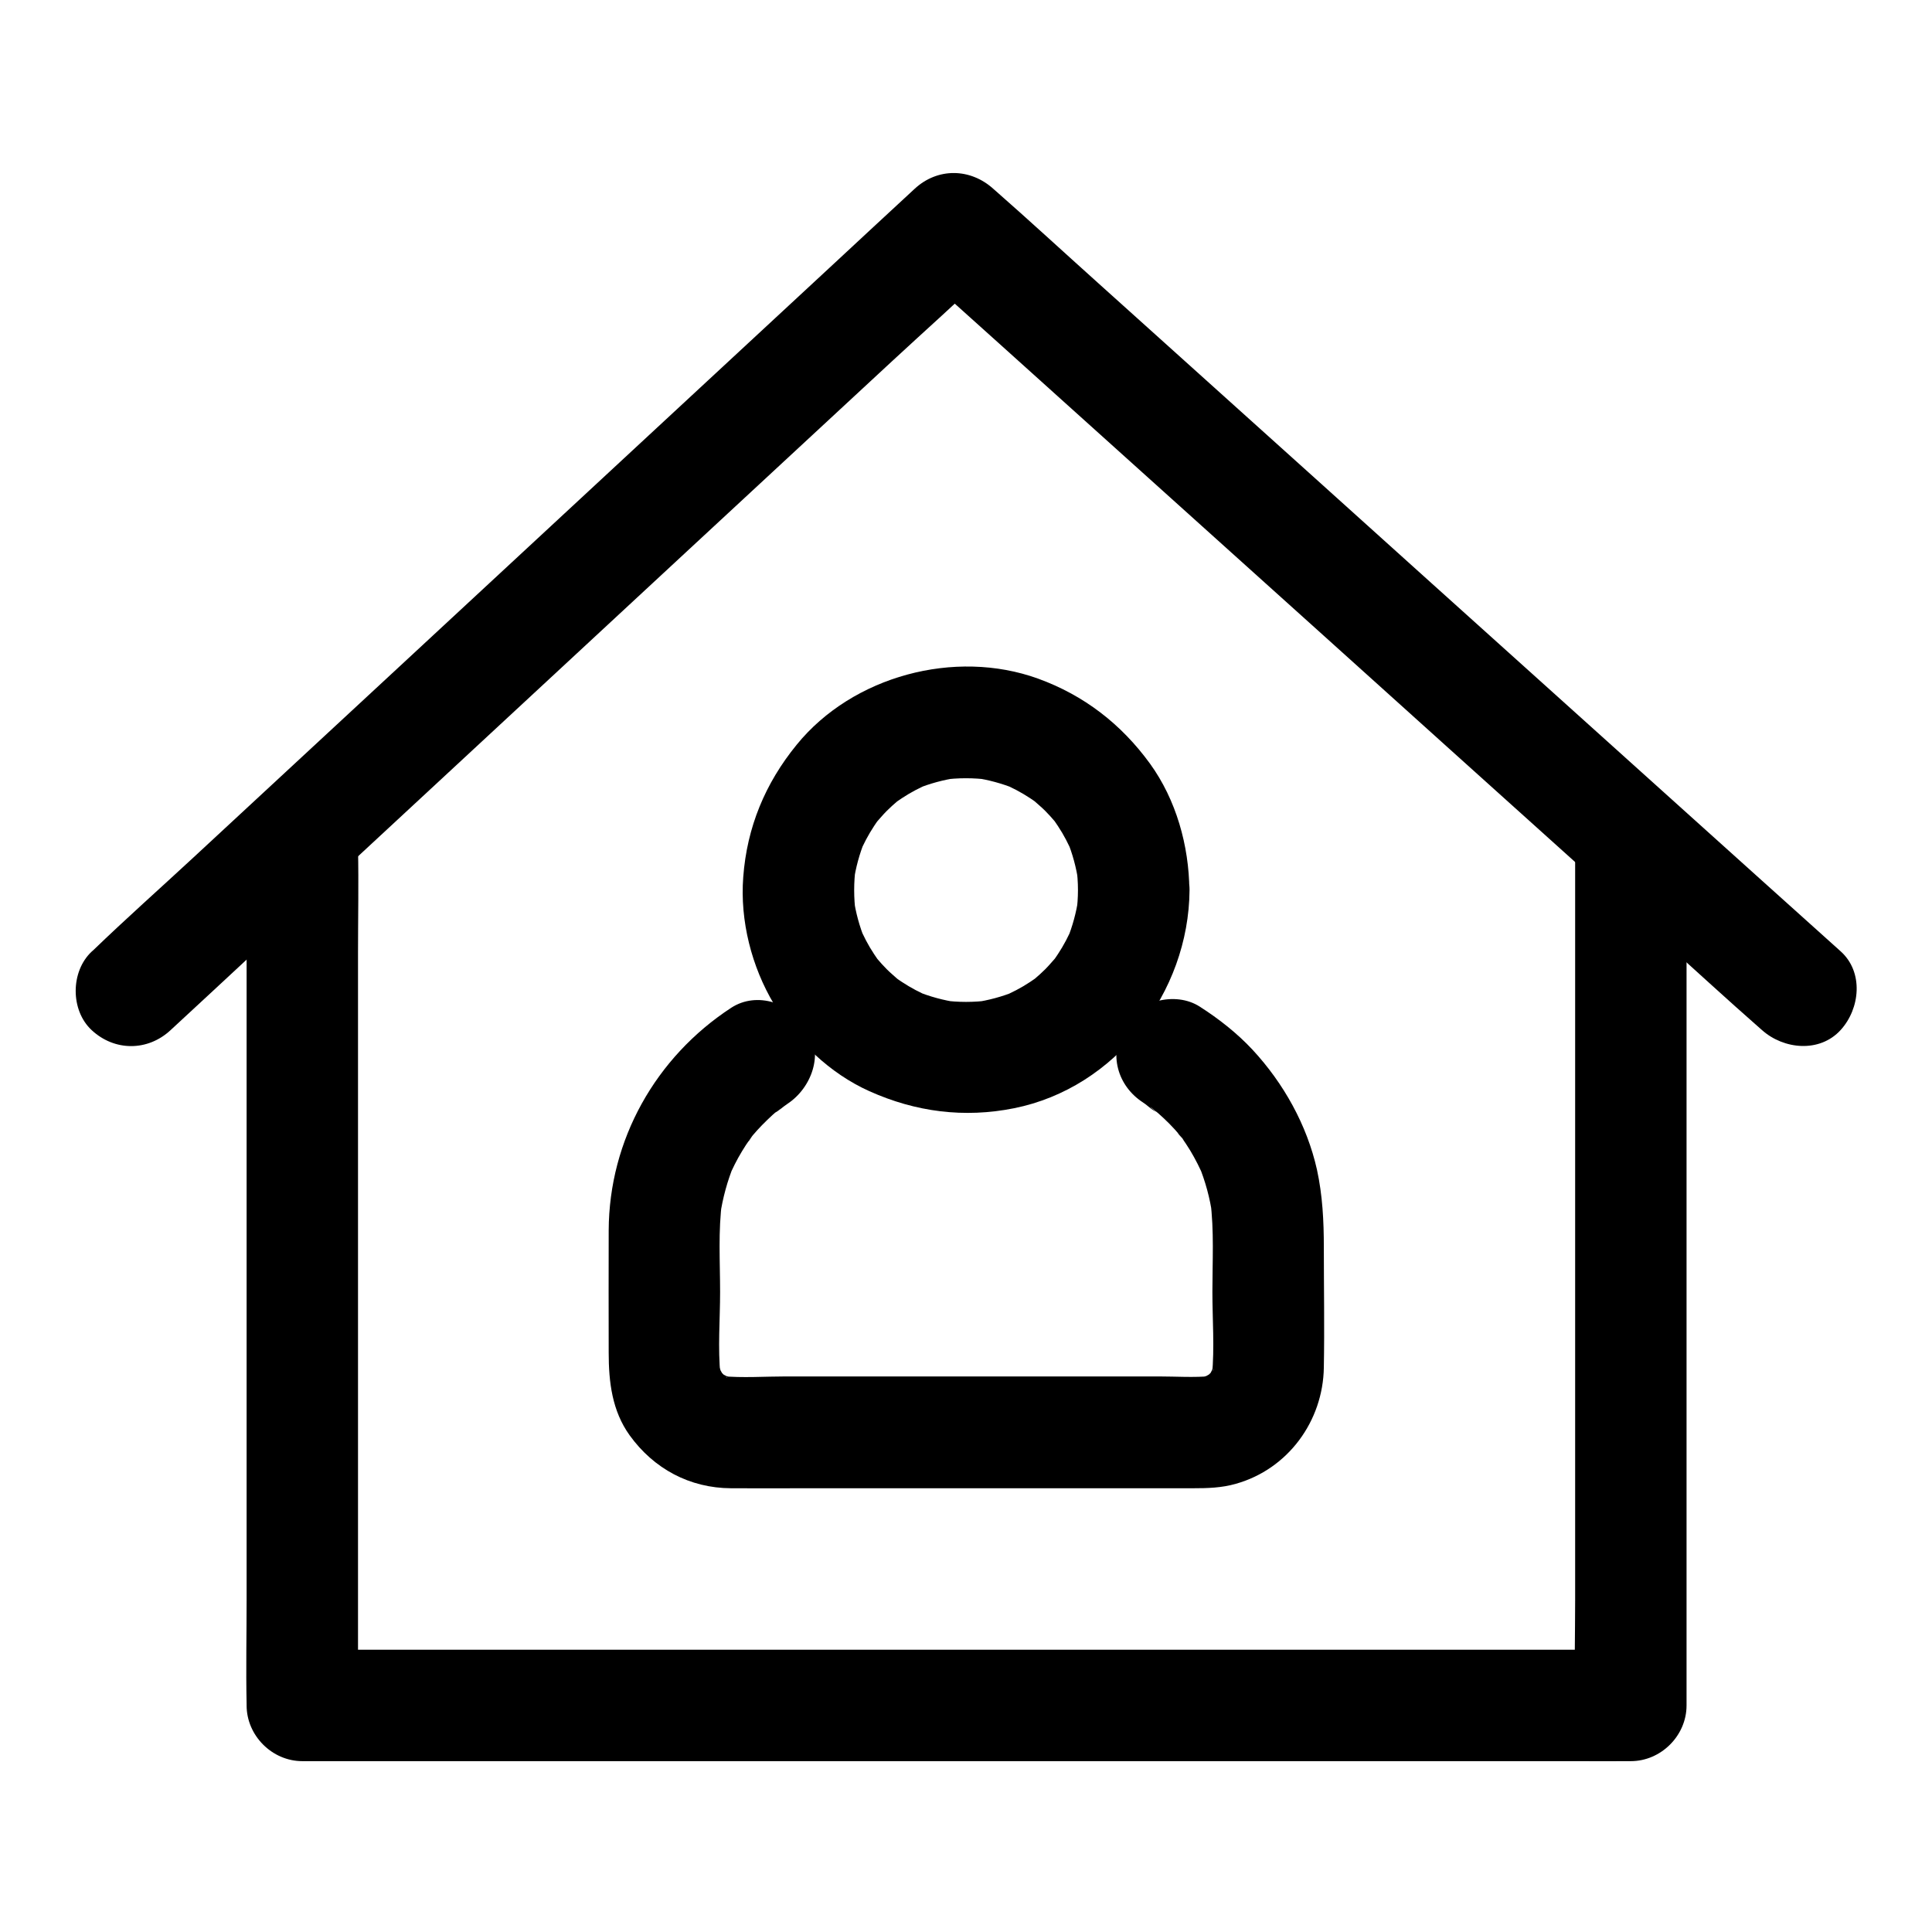
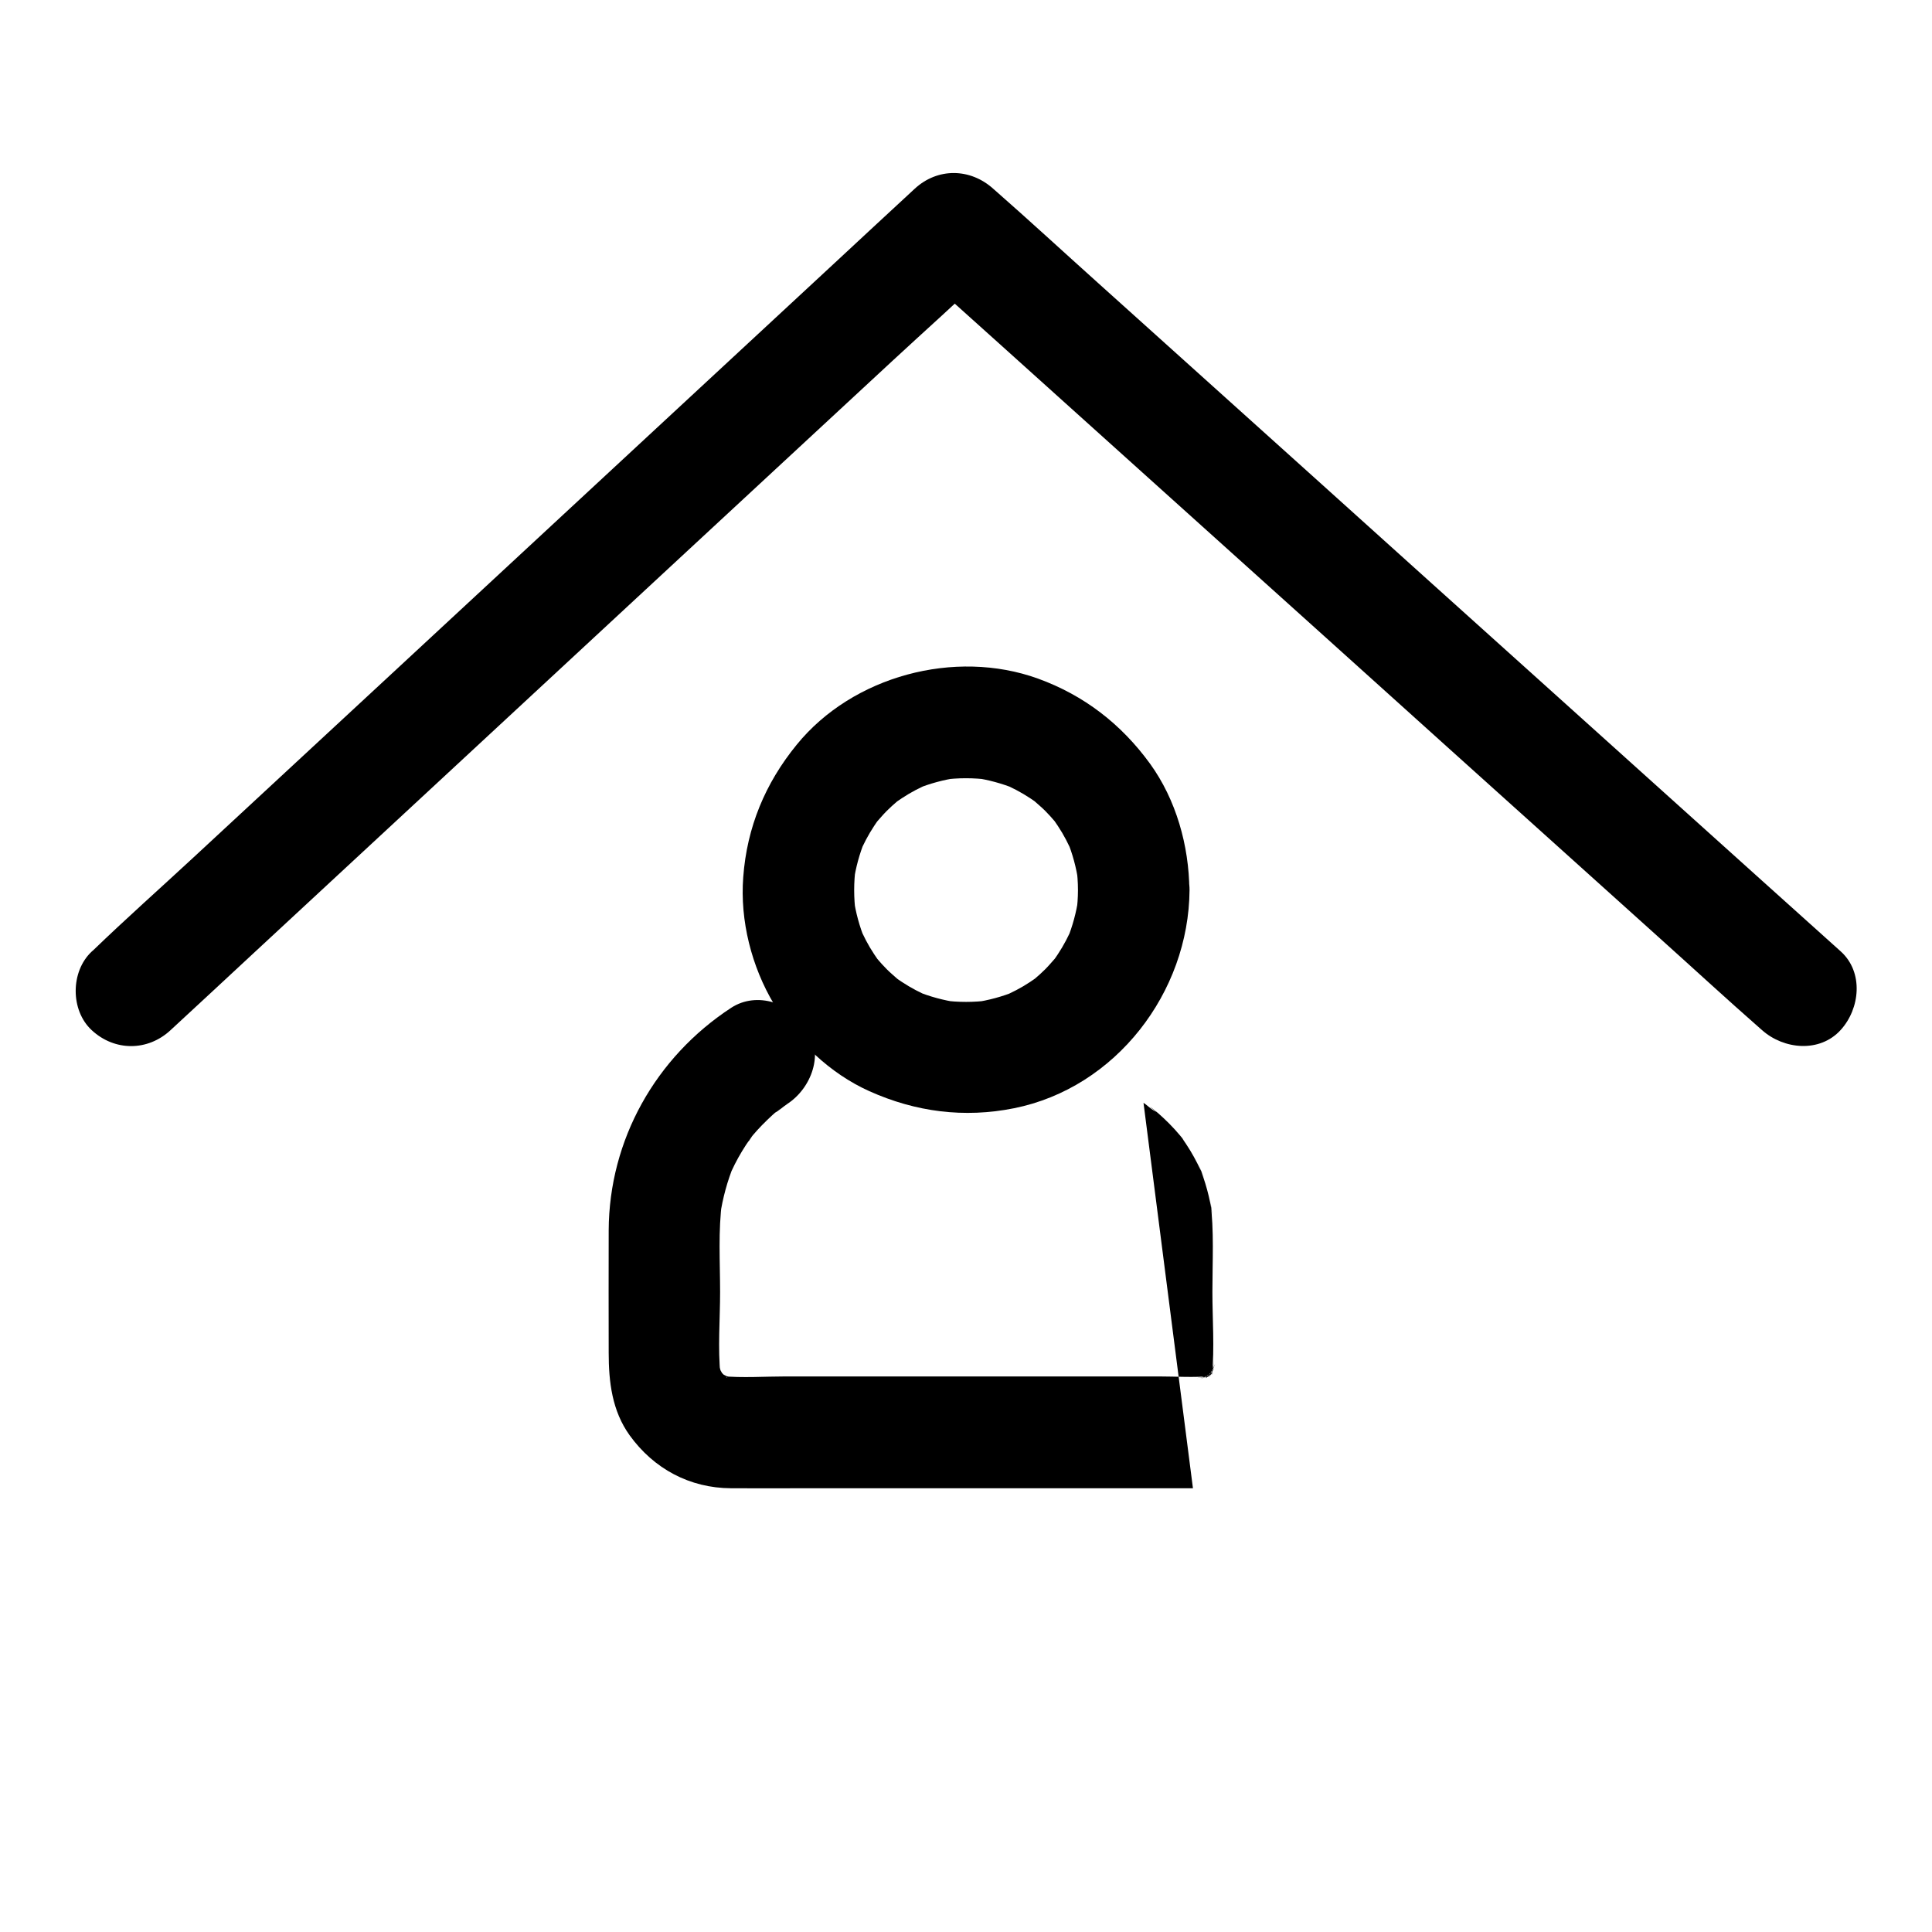
<svg xmlns="http://www.w3.org/2000/svg" fill="#000000" width="800px" height="800px" version="1.1" viewBox="144 144 512 512">
  <g>
-     <path d="m561.43 368.56v22.633 54.316 65.73 56.777c0 9.152-0.246 18.352 0 27.551v0.395c4.922-4.922 9.84-9.84 14.762-14.762h-9.445-25.535-37.934-46.297-50.48-51.168-47.723-40.148-29.027c-4.574 0-9.152-0.098-13.727 0h-0.59c4.922 4.922 9.84 9.84 14.762 14.762v-22.633-54.316-65.73-56.777c0-9.152 0.195-18.352 0-27.551v-0.395c0-7.723-6.789-15.105-14.762-14.762-8.02 0.344-14.762 6.496-14.762 14.762v22.633 54.316 65.73 56.777c0 9.152-0.195 18.352 0 27.551v0.395c0 7.969 6.742 14.762 14.762 14.762h9.445 25.535 37.934 46.297 50.48 51.168 47.723 40.148 29.027c4.574 0 9.152 0.051 13.727 0h0.59c7.969 0 14.762-6.742 14.762-14.762v-22.633-54.316-65.73-56.777c0-9.152 0.195-18.352 0-27.551v-0.395c0-7.723-6.789-15.105-14.762-14.762-8.023 0.348-14.762 6.496-14.762 14.762z" />
    <path d="m189.18 417.02c7.231-6.691 14.465-13.383 21.648-20.074 17.367-16.09 34.688-32.176 52.055-48.266 21.008-19.484 41.969-38.918 62.977-58.402 18.156-16.828 36.309-33.652 54.465-50.48 8.809-8.168 17.859-16.188 26.52-24.551 0.148-0.098 0.246-0.246 0.395-0.344h-20.859c7.477 6.691 14.906 13.43 22.387 20.121 17.91 16.137 35.816 32.227 53.727 48.363 21.598 19.434 43.199 38.867 64.746 58.301 18.648 16.777 37.344 33.605 55.988 50.383 9.102 8.168 18.105 16.48 27.305 24.551 0.148 0.098 0.246 0.246 0.395 0.344 5.758 5.164 15.301 6.102 20.859 0 5.164-5.656 6.148-15.352 0-20.859-7.477-6.691-14.906-13.43-22.387-20.121-17.91-16.137-35.816-32.227-53.727-48.363-21.598-19.434-43.199-38.867-64.746-58.301-18.648-16.777-37.344-33.605-55.988-50.383-9.102-8.168-18.105-16.48-27.305-24.551-0.148-0.098-0.246-0.246-0.395-0.344-6.102-5.512-14.762-5.656-20.859 0-7.231 6.691-14.465 13.383-21.648 20.074-17.367 16.09-34.688 32.176-52.055 48.266-21.008 19.484-41.969 38.918-62.977 58.402-18.156 16.828-36.309 33.652-54.465 50.48-8.809 8.168-17.859 16.188-26.52 24.551-0.148 0.098-0.246 0.246-0.395 0.344-5.656 5.266-5.707 15.598 0 20.859 6.051 5.606 14.809 5.606 20.859 0z" />
    <path d="m429.67 379.88c0 2.066-0.148 4.082-0.441 6.148 0.195-1.328 0.344-2.609 0.543-3.938-0.543 3.738-1.523 7.332-2.953 10.875 0.492-1.18 0.984-2.363 1.477-3.543-1.082 2.609-2.41 5.117-3.938 7.43-0.344 0.543-0.738 1.082-1.082 1.574-1.426 2.117 2.609-3.051 0.543-0.688-0.934 1.031-1.82 2.117-2.805 3.102-0.934 0.934-1.871 1.77-2.856 2.609-2.508 2.117 1.672-1.133 0.688-0.492-0.641 0.395-1.23 0.887-1.871 1.277-2.363 1.574-4.871 2.856-7.43 3.938 1.18-0.492 2.363-0.984 3.543-1.477-3.492 1.426-7.133 2.41-10.875 2.953 1.328-0.195 2.609-0.344 3.938-0.543-4.082 0.543-8.168 0.543-12.301 0 1.328 0.195 2.609 0.344 3.938 0.543-3.738-0.543-7.332-1.523-10.875-2.953 1.18 0.492 2.363 0.984 3.543 1.477-2.609-1.082-5.117-2.41-7.43-3.938-0.543-0.344-1.082-0.738-1.574-1.082-2.117-1.426 3.051 2.609 0.688 0.543-1.031-0.934-2.117-1.82-3.102-2.805-0.934-0.934-1.77-1.871-2.609-2.856-2.117-2.508 1.133 1.672 0.492 0.688-0.395-0.641-0.887-1.23-1.277-1.871-1.574-2.363-2.856-4.871-3.938-7.43 0.492 1.18 0.984 2.363 1.477 3.543-1.426-3.492-2.41-7.133-2.953-10.875 0.195 1.328 0.344 2.609 0.543 3.938-0.543-4.082-0.543-8.168 0-12.301-0.195 1.328-0.344 2.609-0.543 3.938 0.543-3.738 1.523-7.332 2.953-10.875-0.492 1.18-0.984 2.363-1.477 3.543 1.082-2.609 2.41-5.117 3.938-7.43 0.344-0.543 0.738-1.082 1.082-1.574 1.426-2.117-2.609 3.051-0.543 0.688 0.934-1.031 1.82-2.117 2.805-3.102 0.934-0.934 1.871-1.77 2.856-2.609 2.508-2.117-1.672 1.133-0.688 0.492 0.641-0.395 1.23-0.887 1.871-1.277 2.363-1.574 4.871-2.856 7.43-3.938-1.18 0.492-2.363 0.984-3.543 1.477 3.492-1.426 7.133-2.41 10.875-2.953-1.328 0.195-2.609 0.344-3.938 0.543 4.082-0.543 8.168-0.543 12.301 0-1.328-0.195-2.609-0.344-3.938-0.543 3.738 0.543 7.332 1.523 10.875 2.953-1.18-0.492-2.363-0.984-3.543-1.477 2.609 1.082 5.117 2.41 7.43 3.938 0.543 0.344 1.082 0.738 1.574 1.082 2.117 1.426-3.051-2.609-0.688-0.543 1.031 0.934 2.117 1.82 3.102 2.805 0.934 0.934 1.77 1.871 2.609 2.856 2.117 2.508-1.133-1.672-0.492-0.688 0.395 0.641 0.887 1.23 1.277 1.871 1.574 2.363 2.856 4.871 3.938 7.43-0.492-1.18-0.984-2.363-1.477-3.543 1.426 3.492 2.41 7.133 2.953 10.875-0.195-1.328-0.344-2.609-0.543-3.938 0.293 2.019 0.441 4.086 0.441 6.152 0.051 7.723 6.742 15.105 14.762 14.762 7.969-0.344 14.809-6.496 14.762-14.762-0.098-11.758-3.492-23.91-10.43-33.504-7.625-10.48-17.465-18.105-29.668-22.535-22.043-7.969-49.152-0.688-63.961 17.516-8.363 10.234-13.188 21.895-14.168 35.078-0.887 11.562 2.215 23.762 8.168 33.703 5.856 9.742 14.809 18.352 25.238 23.027 12.25 5.512 25.141 7.184 38.375 4.527 26.961-5.41 46.297-30.699 46.492-57.809 0.051-7.723-6.84-15.105-14.762-14.762-8.07 0.344-14.762 6.492-14.809 14.758z" />
-     <path d="m447.04 436.26c1.031 0.641 2.41 2.117 3.543 2.41-0.59-0.148-2.953-2.363-1.031-0.789 0.441 0.395 0.934 0.738 1.379 1.133 2.066 1.82 3.984 3.738 5.758 5.856 0.395 0.441 0.738 0.934 1.133 1.379-2.953-3.246-1.277-1.672-0.59-0.688 0.738 1.082 1.477 2.164 2.164 3.297 1.426 2.363 2.656 4.82 3.738 7.379-0.492-1.18-0.984-2.363-1.477-3.543 1.77 4.328 3 8.809 3.641 13.43-0.195-1.328-0.344-2.609-0.543-3.938 1.031 7.922 0.543 16.188 0.543 24.156 0 7.281 0.59 14.809-0.098 22.09 0.195-1.328 0.344-2.609 0.543-3.938-0.195 1.574-0.59 3-1.18 4.477 0.492-1.18 0.984-2.363 1.477-3.543-0.395 0.887-0.887 1.723-1.328 2.609-1.328 2.41 0.887-1.277 0.984-1.18 0.051 0.098-0.984 1.082-1.082 1.18-0.297 0.297-0.641 0.59-0.934 0.887-1.133 1.18 3.148-2.066 1.18-0.934-0.934 0.543-1.871 1.082-2.856 1.523 1.18-0.492 2.363-0.984 3.543-1.477-1.477 0.59-2.902 0.934-4.477 1.18 1.328-0.195 2.609-0.344 3.938-0.543-4.574 0.441-9.348 0.098-13.973 0.098h-30.207-68.535c-5.656 0-11.512 0.441-17.121-0.098 1.328 0.195 2.609 0.344 3.938 0.543-1.574-0.195-3-0.59-4.477-1.18 1.18 0.492 2.363 0.984 3.543 1.477-0.887-0.395-1.723-0.887-2.609-1.328-2.41-1.328 1.277 0.887 1.18 0.984-0.098 0.051-1.082-0.984-1.18-1.082-0.297-0.297-0.59-0.641-0.887-0.934-1.18-1.133 2.066 3.148 0.934 1.18-0.543-0.934-1.082-1.871-1.523-2.856 0.492 1.18 0.984 2.363 1.477 3.543-0.59-1.477-0.934-2.902-1.18-4.477 0.195 1.328 0.344 2.609 0.543 3.938-0.738-7.231-0.098-14.809-0.098-22.09 0-7.969-0.543-16.234 0.543-24.207-0.195 1.328-0.344 2.609-0.543 3.938 0.688-4.625 1.918-9.152 3.691-13.48-0.492 1.18-0.984 2.363-1.477 3.543 1.031-2.461 2.215-4.82 3.59-7.086 0.688-1.133 1.379-2.215 2.164-3.297 0.344-0.492 0.738-0.934 1.031-1.426-2.461 3.691-1.277 1.625-0.543 0.738 1.672-2.016 3.543-3.887 5.461-5.656 0.441-0.395 0.887-0.789 1.379-1.18 1.871-1.574-0.395 0.441-1.031 0.738 1.23-0.543 2.41-1.723 3.543-2.461 6.445-4.231 9.742-13.285 5.312-20.172-4.133-6.445-13.285-9.789-20.172-5.312-20.023 13.086-32.375 34.98-32.473 58.992-0.051 10.824 0 21.598 0 32.422 0 7.723 0.887 15.398 5.559 21.895 6.394 8.855 15.891 13.973 26.863 14.023 6.641 0.051 13.285 0 19.875 0h77 25.535c3.836 0 7.625-0.098 11.367-1.18 13.824-3.887 23.125-16.629 23.32-30.848 0.195-10.629 0-21.254 0-31.883 0-6.938-0.344-13.727-1.82-20.516-2.656-11.855-8.855-22.926-17.074-31.785-4.082-4.379-8.906-8.168-13.973-11.414-6.496-4.184-16.582-1.574-20.172 5.312-3.953 7.277-1.738 15.691 5.25 20.168z" />
+     <path d="m447.04 436.26c1.031 0.641 2.41 2.117 3.543 2.41-0.59-0.148-2.953-2.363-1.031-0.789 0.441 0.395 0.934 0.738 1.379 1.133 2.066 1.82 3.984 3.738 5.758 5.856 0.395 0.441 0.738 0.934 1.133 1.379-2.953-3.246-1.277-1.672-0.59-0.688 0.738 1.082 1.477 2.164 2.164 3.297 1.426 2.363 2.656 4.82 3.738 7.379-0.492-1.18-0.984-2.363-1.477-3.543 1.77 4.328 3 8.809 3.641 13.43-0.195-1.328-0.344-2.609-0.543-3.938 1.031 7.922 0.543 16.188 0.543 24.156 0 7.281 0.59 14.809-0.098 22.09 0.195-1.328 0.344-2.609 0.543-3.938-0.195 1.574-0.59 3-1.18 4.477 0.492-1.18 0.984-2.363 1.477-3.543-0.395 0.887-0.887 1.723-1.328 2.609-1.328 2.41 0.887-1.277 0.984-1.18 0.051 0.098-0.984 1.082-1.082 1.18-0.297 0.297-0.641 0.59-0.934 0.887-1.133 1.18 3.148-2.066 1.18-0.934-0.934 0.543-1.871 1.082-2.856 1.523 1.18-0.492 2.363-0.984 3.543-1.477-1.477 0.59-2.902 0.934-4.477 1.18 1.328-0.195 2.609-0.344 3.938-0.543-4.574 0.441-9.348 0.098-13.973 0.098h-30.207-68.535c-5.656 0-11.512 0.441-17.121-0.098 1.328 0.195 2.609 0.344 3.938 0.543-1.574-0.195-3-0.59-4.477-1.18 1.18 0.492 2.363 0.984 3.543 1.477-0.887-0.395-1.723-0.887-2.609-1.328-2.41-1.328 1.277 0.887 1.18 0.984-0.098 0.051-1.082-0.984-1.18-1.082-0.297-0.297-0.59-0.641-0.887-0.934-1.18-1.133 2.066 3.148 0.934 1.18-0.543-0.934-1.082-1.871-1.523-2.856 0.492 1.18 0.984 2.363 1.477 3.543-0.59-1.477-0.934-2.902-1.18-4.477 0.195 1.328 0.344 2.609 0.543 3.938-0.738-7.231-0.098-14.809-0.098-22.09 0-7.969-0.543-16.234 0.543-24.207-0.195 1.328-0.344 2.609-0.543 3.938 0.688-4.625 1.918-9.152 3.691-13.48-0.492 1.18-0.984 2.363-1.477 3.543 1.031-2.461 2.215-4.82 3.59-7.086 0.688-1.133 1.379-2.215 2.164-3.297 0.344-0.492 0.738-0.934 1.031-1.426-2.461 3.691-1.277 1.625-0.543 0.738 1.672-2.016 3.543-3.887 5.461-5.656 0.441-0.395 0.887-0.789 1.379-1.18 1.871-1.574-0.395 0.441-1.031 0.738 1.23-0.543 2.41-1.723 3.543-2.461 6.445-4.231 9.742-13.285 5.312-20.172-4.133-6.445-13.285-9.789-20.172-5.312-20.023 13.086-32.375 34.98-32.473 58.992-0.051 10.824 0 21.598 0 32.422 0 7.723 0.887 15.398 5.559 21.895 6.394 8.855 15.891 13.973 26.863 14.023 6.641 0.051 13.285 0 19.875 0h77 25.535z" />
  </g>
</svg>